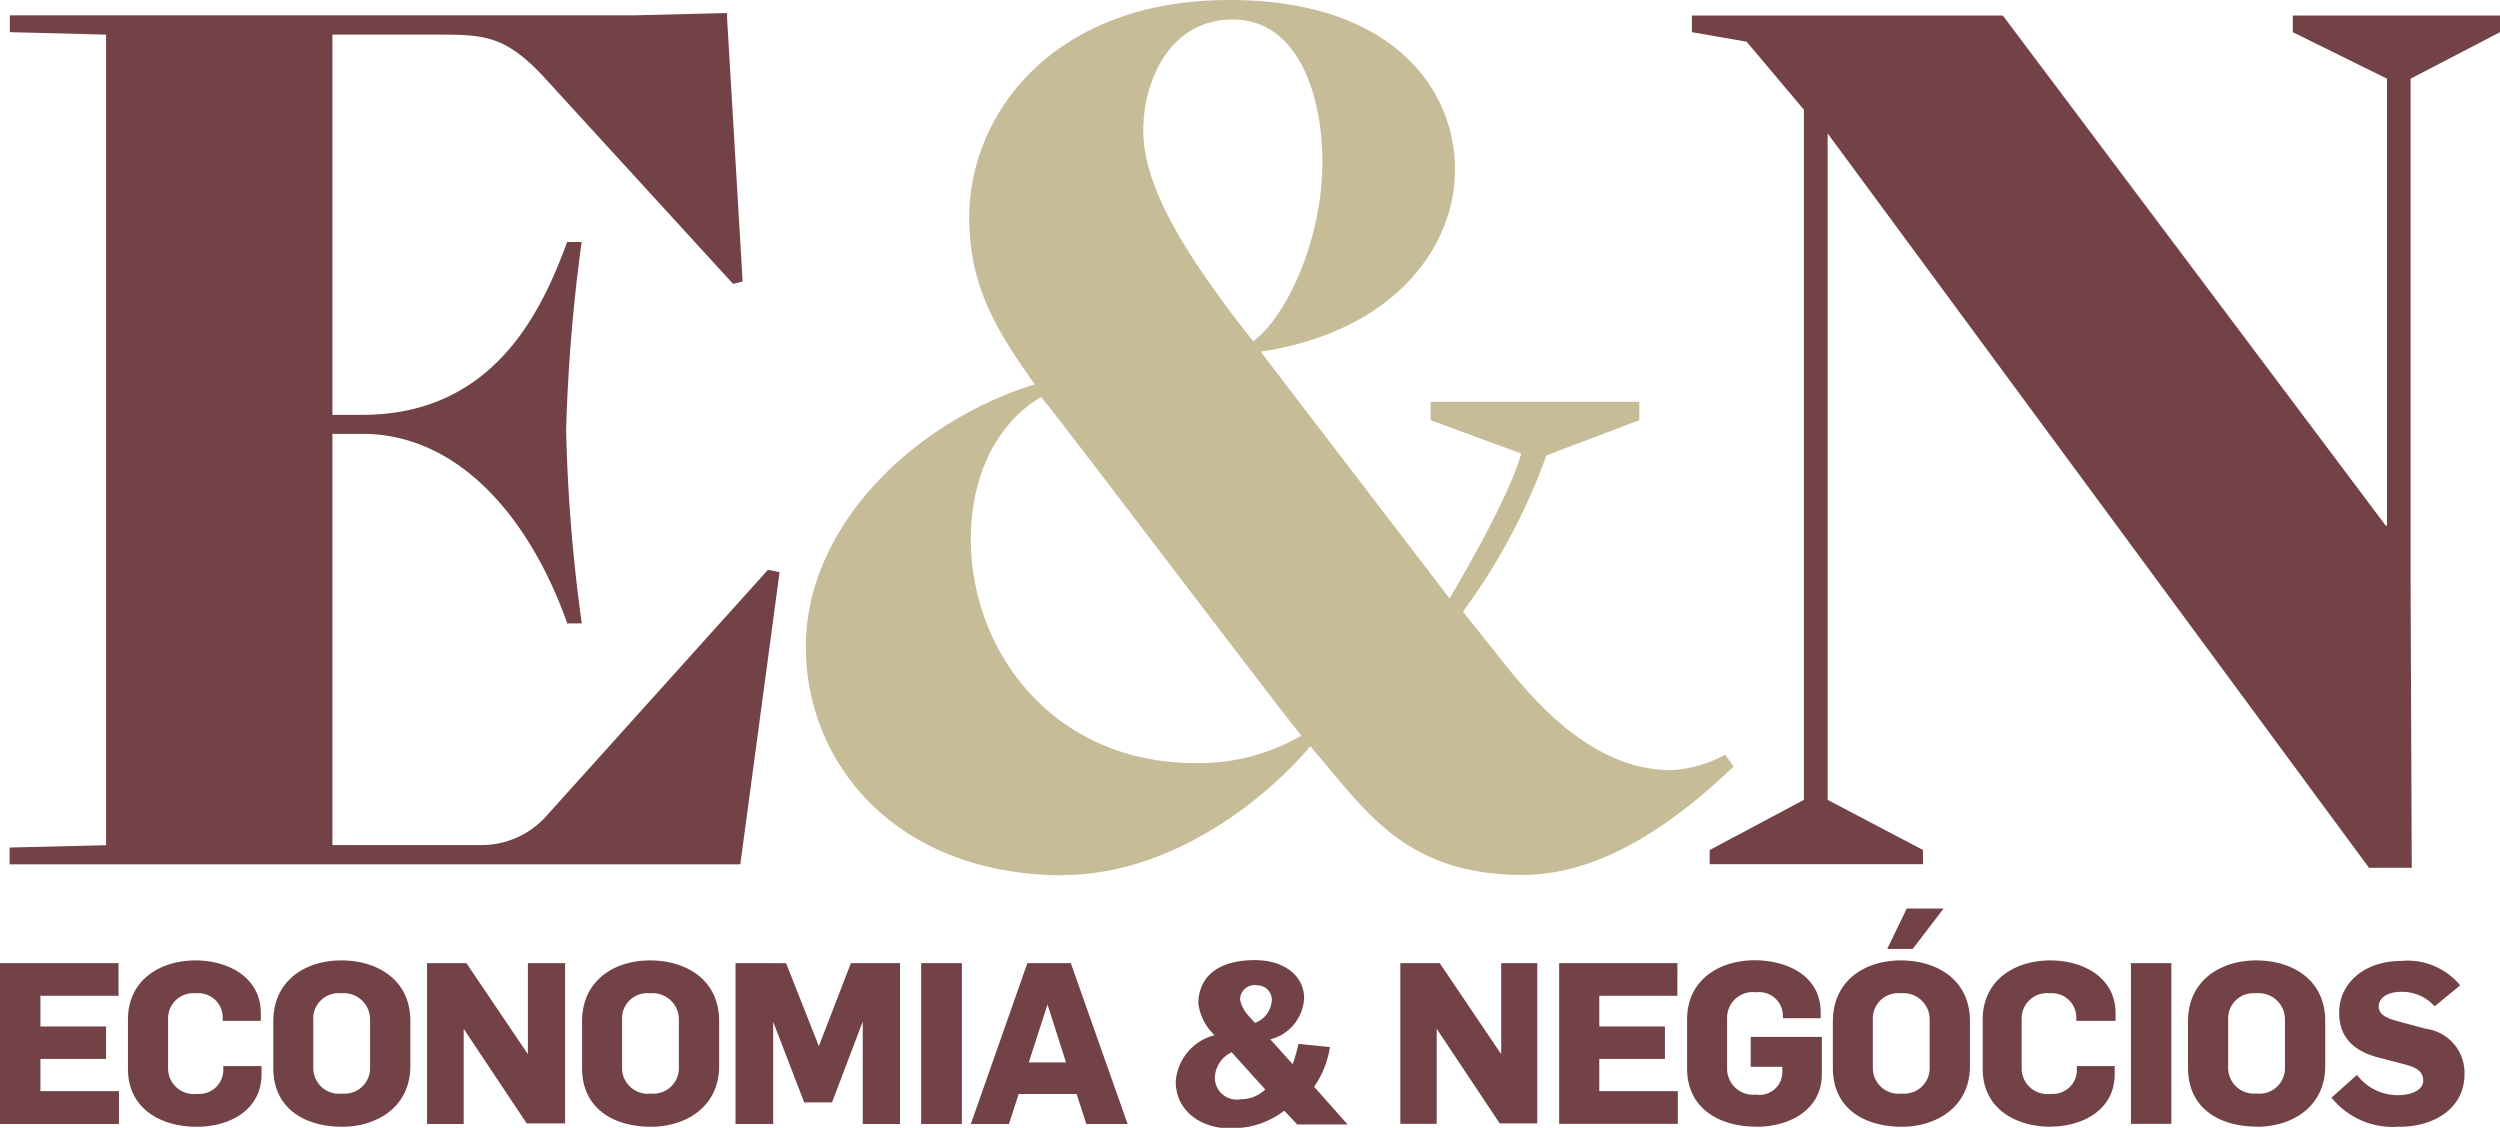
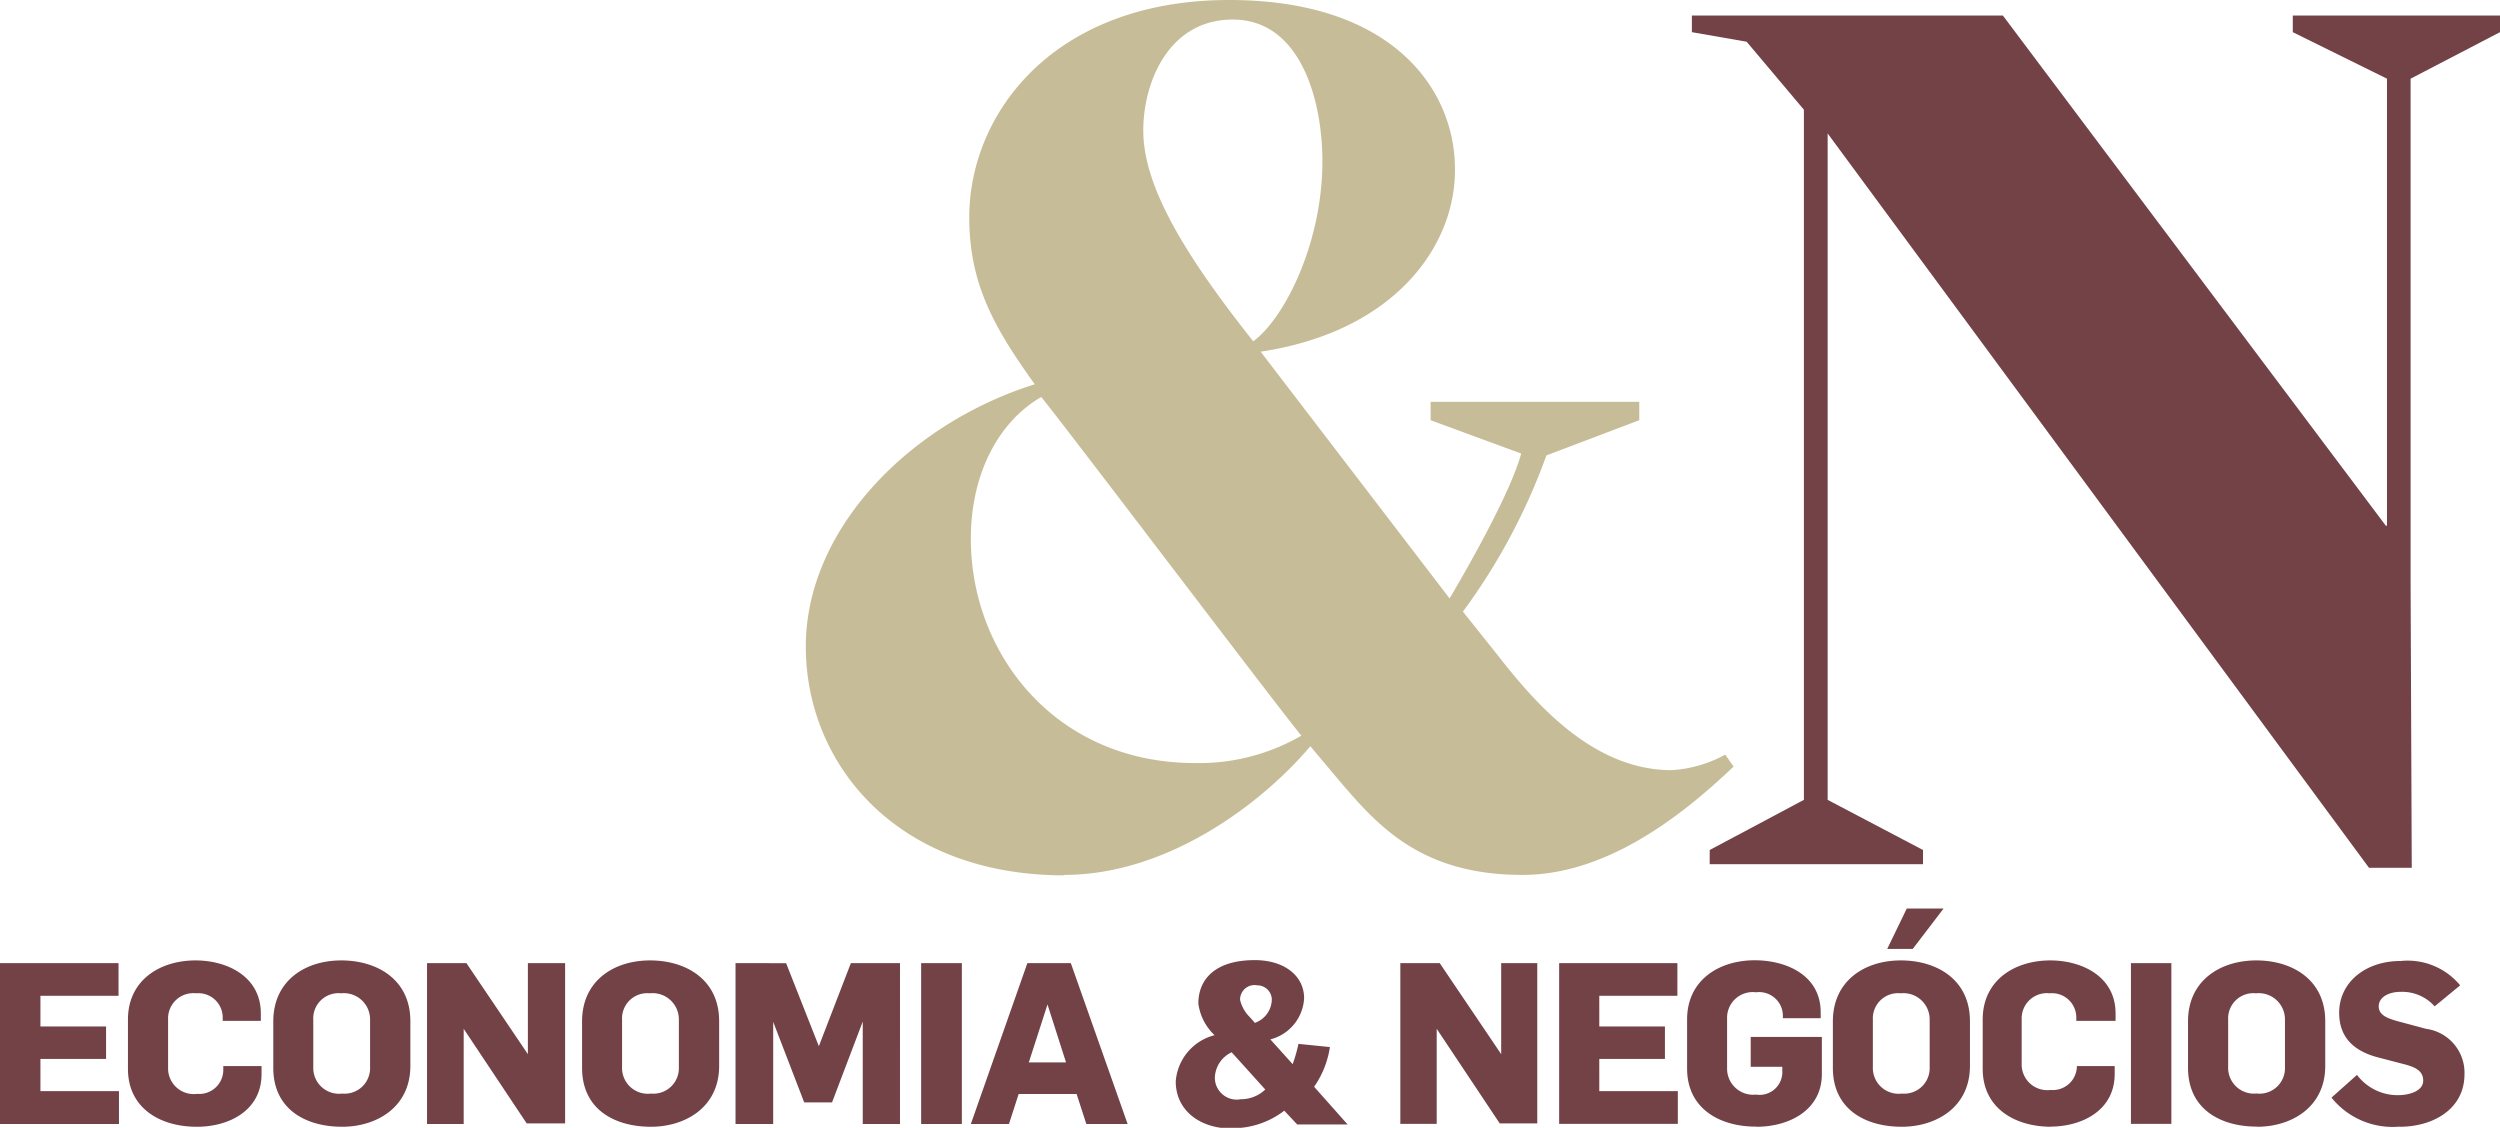
<svg xmlns="http://www.w3.org/2000/svg" id="Camada_1" data-name="Camada 1" viewBox="0 0 172.53 77.83">
  <defs>
    <style>.cls-1{fill:#724247;}.cls-2{fill:#c6bd98;}</style>
  </defs>
  <title>Sem título-2</title>
  <polygon class="cls-1" points="158.23 1.07 158.23 2.22 164.73 5.43 164.73 36.28 164.65 36.28 138.22 1.07 116.76 1.07 116.76 2.22 120.54 2.88 124.49 7.57 124.49 55.2 117.99 58.66 117.99 59.64 132.71 59.64 132.71 58.66 126.13 55.2 126.13 9.21 163.49 59.89 166.44 59.89 166.36 40.15 166.36 5.43 172.53 2.22 172.53 1.07 158.23 1.07" />
  <path class="cls-2" d="M86.47,23.53C81.45,17.2,78.9,12.67,78.9,9c0-3.29,1.73-7.65,6.18-7.65,4.61,0,6.18,5.43,6.18,9.79,0,5.68-2.64,10.86-4.78,12.42h0Zm-4,29.13C72.81,52.66,67,45.09,67,37.19c0-4.61,2-8.15,4.86-9.79,1.56,1.89,16.38,21.48,17.95,23.37a14.1,14.1,0,0,1-7.33,1.89m-9.05,7.72c7.16,0,13.66-4.93,17-8.88l1.73,2.06c2.79,3.29,5.75,6.82,12.91,6.82,5.6,0,10.7-3.78,14.57-7.48l-0.58-.82a8.84,8.84,0,0,1-3.7,1.07c-5.51,0-9.54-4.77-12.1-8.06l-2.3-2.88a42.27,42.27,0,0,0,5.76-10.78L113.13,29V27.73H98.73V29l6.25,2.3c-0.74,2.72-3.7,7.9-4.94,10L87,24.27c9.3-1.4,13.41-7.32,13.41-12.51C100.46,6.25,96.18,0,84.83,0,72.73,0,66.89,7.82,66.89,15c0,4.69,1.81,7.73,4.52,11.52-8.64,2.71-15.8,10-15.8,18.1s6.25,15.79,17.85,15.79h0Z" />
-   <path class="cls-1" d="M0.66,59.65H51.09L53.8,39.49,53,39.32l-15.3,17a6,6,0,0,1-4.61,2H22.94V29.94H25c6.58,0,11.52,5.68,14.15,13.08h1A114.48,114.48,0,0,1,39.07,29.7a119.78,119.78,0,0,1,1.07-13h-1c-1.73,4.69-5,11.93-14.15,11.93H22.94V2.39h6.75c3.54,0,5-.08,7.73,2.8l13.17,14.4,0.66-.16L50.18,1.31V0.9l-6.5.16h-43V2.22L7.32,2.39V58.33l-6.66.16v1.15Z" />
-   <path class="cls-1" d="M165.61,77.76c2.29,0,4.47-1.21,4.47-3.63A3.06,3.06,0,0,0,167.42,71l-1.75-.47c-0.84-.22-1.51-0.44-1.51-1.08s0.7-1,1.51-1a3,3,0,0,1,2.35,1L169.78,68a4.7,4.7,0,0,0-4.11-1.68c-2.46,0-4.24,1.5-4.24,3.57,0,1.79,1.12,2.66,2.63,3.07l1.92,0.5c0.69,0.19,1.25.43,1.25,1.12s-0.9,1-1.75,1a3.52,3.52,0,0,1-2.82-1.4l-1.76,1.57a5.42,5.42,0,0,0,4.7,2m-9.83-2.29a1.78,1.78,0,0,1-2-1.84V70.37a1.74,1.74,0,0,1,1.92-1.82,1.81,1.81,0,0,1,2,1.81v3.29a1.76,1.76,0,0,1-1.92,1.82m0,2.29c2.32,0,4.7-1.31,4.7-4.2V70.47c0-2.87-2.29-4.19-4.76-4.19S151,67.66,151,70.48v3.21c0,2.87,2.26,4.06,4.75,4.06m-8.69-.19h2.79V66.47h-2.79v11.1Zm-5.56.19c2.15,0,4.44-1.09,4.44-3.64V73.57h-2.61v0.27a1.66,1.66,0,0,1-1.81,1.65,1.77,1.77,0,0,1-2-1.79V70.33a1.74,1.74,0,0,1,1.93-1.78,1.68,1.68,0,0,1,1.84,1.65v0.25H146V69.94c0-2.57-2.35-3.66-4.5-3.66-2.46,0-4.67,1.36-4.67,4.08v3.4c0,2.77,2.29,4,4.73,4m-10.31-2.29a1.78,1.78,0,0,1-2-1.84V70.37a1.74,1.74,0,0,1,1.92-1.82,1.81,1.81,0,0,1,2,1.81v3.29a1.76,1.76,0,0,1-1.92,1.82m0,2.29c2.32,0,4.7-1.31,4.7-4.2V70.47c0-2.87-2.29-4.19-4.77-4.19s-4.69,1.39-4.69,4.21v3.21c0,2.87,2.26,4.06,4.75,4.06m-1-12.27H132l2.13-2.79h-2.54Zm-9,12.27c2.15,0,4.49-1.09,4.49-3.64V71.56h-4.91v2.06H123v0.28a1.57,1.57,0,0,1-1.81,1.64,1.8,1.8,0,0,1-2-1.84V70.26a1.77,1.77,0,0,1,2-1.78,1.64,1.64,0,0,1,1.85,1.57v0.22h2.61V69.87c0-2.59-2.4-3.6-4.55-3.6-2.46,0-4.67,1.36-4.67,4.08v3.4c0,2.77,2.27,4,4.73,4m-13.58-.19h8.21V75.3h-5.42V73.08h4.53V70.84h-4.53V68.72h5.39V66.47H107.6v11.1Zm-11,0h2.57V71h0l4.35,6.53h2.59V66.47H103.6v6.28h0l-4.24-6.28H96.64v11.1Zm-10-7-0.36-.4A2.44,2.44,0,0,1,85.58,69a1,1,0,0,1,1.19-1,1,1,0,0,1,1,.95,1.74,1.74,0,0,1-1.2,1.65m-1,5.27a1.51,1.51,0,0,1-1.73-1.5A2,2,0,0,1,85,72.62l2.32,2.57a2.44,2.44,0,0,1-1.73.67m-0.59,2a5.83,5.83,0,0,0,3.63-1.21l0.89,0.95H93L90.69,75a6.47,6.47,0,0,0,1.09-2.74l-2.17-.22a10.85,10.85,0,0,1-.4,1.4l-1.54-1.71A3.1,3.1,0,0,0,90,68.89c0-1.51-1.32-2.63-3.41-2.63-2.69,0-3.89,1.29-3.89,3a3.66,3.66,0,0,0,1.12,2.18,3.57,3.57,0,0,0-2.68,3.19c0,2,1.67,3.25,3.83,3.25M71,73.32l1.29-4h0l1.28,4H71Zm-4,4.25h2.63L70.3,75.5h4l0.67,2.07h2.85L73.9,66.47h-3Zm-3.41,0h2.79V66.47H63.57v11.1Zm-12.8,0h2.57V70.52h0l2.14,5.56h1.92l2.12-5.58h0v7.07h2.57V66.47H58.72L56.51,72.2h0l-2.26-5.73H50.76v11.1Zm-5.86-2.1a1.78,1.78,0,0,1-2-1.84V70.37a1.74,1.74,0,0,1,1.92-1.82,1.81,1.81,0,0,1,2,1.81v3.29a1.76,1.76,0,0,1-1.92,1.82m0,2.29c2.32,0,4.7-1.31,4.7-4.2V70.47c0-2.87-2.29-4.19-4.77-4.19s-4.69,1.39-4.69,4.21v3.21c0,2.87,2.26,4.06,4.75,4.06m-15.44-.19H32V71h0l4.35,6.53H39V66.47H36.43v6.28h0l-4.24-6.28H29.47v11.1Zm-5.86-2.1a1.78,1.78,0,0,1-2-1.84V70.37a1.74,1.74,0,0,1,1.92-1.82,1.81,1.81,0,0,1,2,1.81v3.29a1.76,1.76,0,0,1-1.92,1.82m0,2.29c2.32,0,4.7-1.31,4.7-4.2V70.47c0-2.87-2.29-4.19-4.77-4.19s-4.69,1.39-4.69,4.21v3.21c0,2.87,2.26,4.06,4.75,4.06m-10,0c2.15,0,4.44-1.09,4.44-3.64V73.57H15.41v0.27a1.66,1.66,0,0,1-1.81,1.65,1.77,1.77,0,0,1-2-1.79V70.33a1.74,1.74,0,0,1,1.93-1.78,1.68,1.68,0,0,1,1.84,1.65v0.25H18V69.94c0-2.57-2.35-3.66-4.5-3.66-2.46,0-4.67,1.36-4.67,4.08v3.4c0,2.77,2.29,4,4.73,4M0,77.57H8.21V75.3H2.79V73.08H7.32V70.84H2.79V68.72H8.18V66.47H0v11.1Z" />
+   <path class="cls-1" d="M165.61,77.76c2.29,0,4.47-1.21,4.47-3.63A3.06,3.06,0,0,0,167.42,71l-1.75-.47c-0.84-.22-1.51-0.44-1.51-1.08s0.7-1,1.51-1a3,3,0,0,1,2.35,1L169.78,68a4.7,4.7,0,0,0-4.11-1.68c-2.46,0-4.24,1.5-4.24,3.57,0,1.79,1.12,2.66,2.63,3.07l1.92,0.5c0.69,0.19,1.25.43,1.25,1.12s-0.9,1-1.75,1a3.52,3.52,0,0,1-2.82-1.4l-1.76,1.57a5.42,5.42,0,0,0,4.7,2m-9.83-2.29a1.78,1.78,0,0,1-2-1.84V70.37a1.74,1.74,0,0,1,1.92-1.82,1.81,1.81,0,0,1,2,1.81v3.29a1.76,1.76,0,0,1-1.92,1.82m0,2.29c2.32,0,4.7-1.31,4.7-4.2V70.47c0-2.87-2.29-4.19-4.76-4.19S151,67.66,151,70.48v3.21c0,2.87,2.26,4.06,4.75,4.06m-8.69-.19h2.79V66.47h-2.79v11.1Zm-5.56.19c2.15,0,4.44-1.09,4.44-3.64V73.57h-2.61a1.66,1.66,0,0,1-1.81,1.65,1.77,1.77,0,0,1-2-1.79V70.33a1.74,1.74,0,0,1,1.93-1.78,1.68,1.68,0,0,1,1.84,1.65v0.25H146V69.94c0-2.57-2.35-3.66-4.5-3.66-2.46,0-4.67,1.36-4.67,4.08v3.4c0,2.77,2.29,4,4.73,4m-10.31-2.29a1.78,1.78,0,0,1-2-1.84V70.37a1.74,1.74,0,0,1,1.92-1.82,1.81,1.81,0,0,1,2,1.81v3.29a1.76,1.76,0,0,1-1.92,1.82m0,2.29c2.32,0,4.7-1.31,4.7-4.2V70.47c0-2.87-2.29-4.19-4.77-4.19s-4.69,1.39-4.69,4.21v3.21c0,2.87,2.26,4.06,4.75,4.06m-1-12.27H132l2.13-2.79h-2.54Zm-9,12.27c2.15,0,4.49-1.09,4.49-3.64V71.56h-4.91v2.06H123v0.28a1.57,1.57,0,0,1-1.81,1.64,1.8,1.8,0,0,1-2-1.84V70.26a1.77,1.77,0,0,1,2-1.78,1.64,1.64,0,0,1,1.85,1.57v0.22h2.61V69.87c0-2.59-2.4-3.6-4.55-3.6-2.46,0-4.67,1.36-4.67,4.08v3.4c0,2.77,2.27,4,4.73,4m-13.58-.19h8.21V75.3h-5.42V73.08h4.53V70.84h-4.53V68.72h5.39V66.47H107.6v11.1Zm-11,0h2.57V71h0l4.35,6.53h2.59V66.47H103.6v6.28h0l-4.24-6.28H96.64v11.1Zm-10-7-0.36-.4A2.44,2.44,0,0,1,85.58,69a1,1,0,0,1,1.19-1,1,1,0,0,1,1,.95,1.74,1.74,0,0,1-1.2,1.65m-1,5.27a1.51,1.51,0,0,1-1.73-1.5A2,2,0,0,1,85,72.62l2.32,2.57a2.44,2.44,0,0,1-1.73.67m-0.59,2a5.83,5.83,0,0,0,3.63-1.21l0.89,0.95H93L90.69,75a6.47,6.47,0,0,0,1.09-2.74l-2.17-.22a10.85,10.85,0,0,1-.4,1.4l-1.54-1.71A3.1,3.1,0,0,0,90,68.89c0-1.51-1.32-2.63-3.41-2.63-2.69,0-3.89,1.29-3.89,3a3.66,3.66,0,0,0,1.12,2.18,3.57,3.57,0,0,0-2.68,3.19c0,2,1.67,3.25,3.83,3.25M71,73.32l1.29-4h0l1.28,4H71Zm-4,4.25h2.63L70.3,75.5h4l0.67,2.07h2.85L73.9,66.47h-3Zm-3.41,0h2.79V66.47H63.57v11.1Zm-12.8,0h2.57V70.52h0l2.14,5.56h1.92l2.12-5.58h0v7.07h2.57V66.47H58.72L56.51,72.2h0l-2.26-5.73H50.76v11.1Zm-5.86-2.1a1.78,1.78,0,0,1-2-1.84V70.37a1.74,1.74,0,0,1,1.92-1.82,1.81,1.81,0,0,1,2,1.81v3.29a1.76,1.76,0,0,1-1.92,1.82m0,2.29c2.32,0,4.7-1.31,4.7-4.2V70.47c0-2.87-2.29-4.19-4.77-4.19s-4.69,1.39-4.69,4.21v3.21c0,2.87,2.26,4.06,4.75,4.06m-15.44-.19H32V71h0l4.35,6.53H39V66.47H36.43v6.28h0l-4.24-6.28H29.47v11.1Zm-5.86-2.1a1.78,1.78,0,0,1-2-1.84V70.37a1.74,1.74,0,0,1,1.92-1.82,1.81,1.81,0,0,1,2,1.81v3.29a1.76,1.76,0,0,1-1.92,1.82m0,2.29c2.32,0,4.7-1.31,4.7-4.2V70.47c0-2.87-2.29-4.19-4.77-4.19s-4.69,1.39-4.69,4.21v3.21c0,2.87,2.26,4.06,4.75,4.06m-10,0c2.15,0,4.44-1.09,4.44-3.64V73.57H15.41v0.27a1.66,1.66,0,0,1-1.81,1.65,1.77,1.77,0,0,1-2-1.79V70.33a1.74,1.74,0,0,1,1.93-1.78,1.68,1.68,0,0,1,1.84,1.65v0.25H18V69.94c0-2.57-2.35-3.66-4.5-3.66-2.46,0-4.67,1.36-4.67,4.08v3.4c0,2.77,2.29,4,4.73,4M0,77.57H8.21V75.3H2.79V73.08H7.32V70.84H2.79V68.72H8.18V66.47H0v11.1Z" />
</svg>